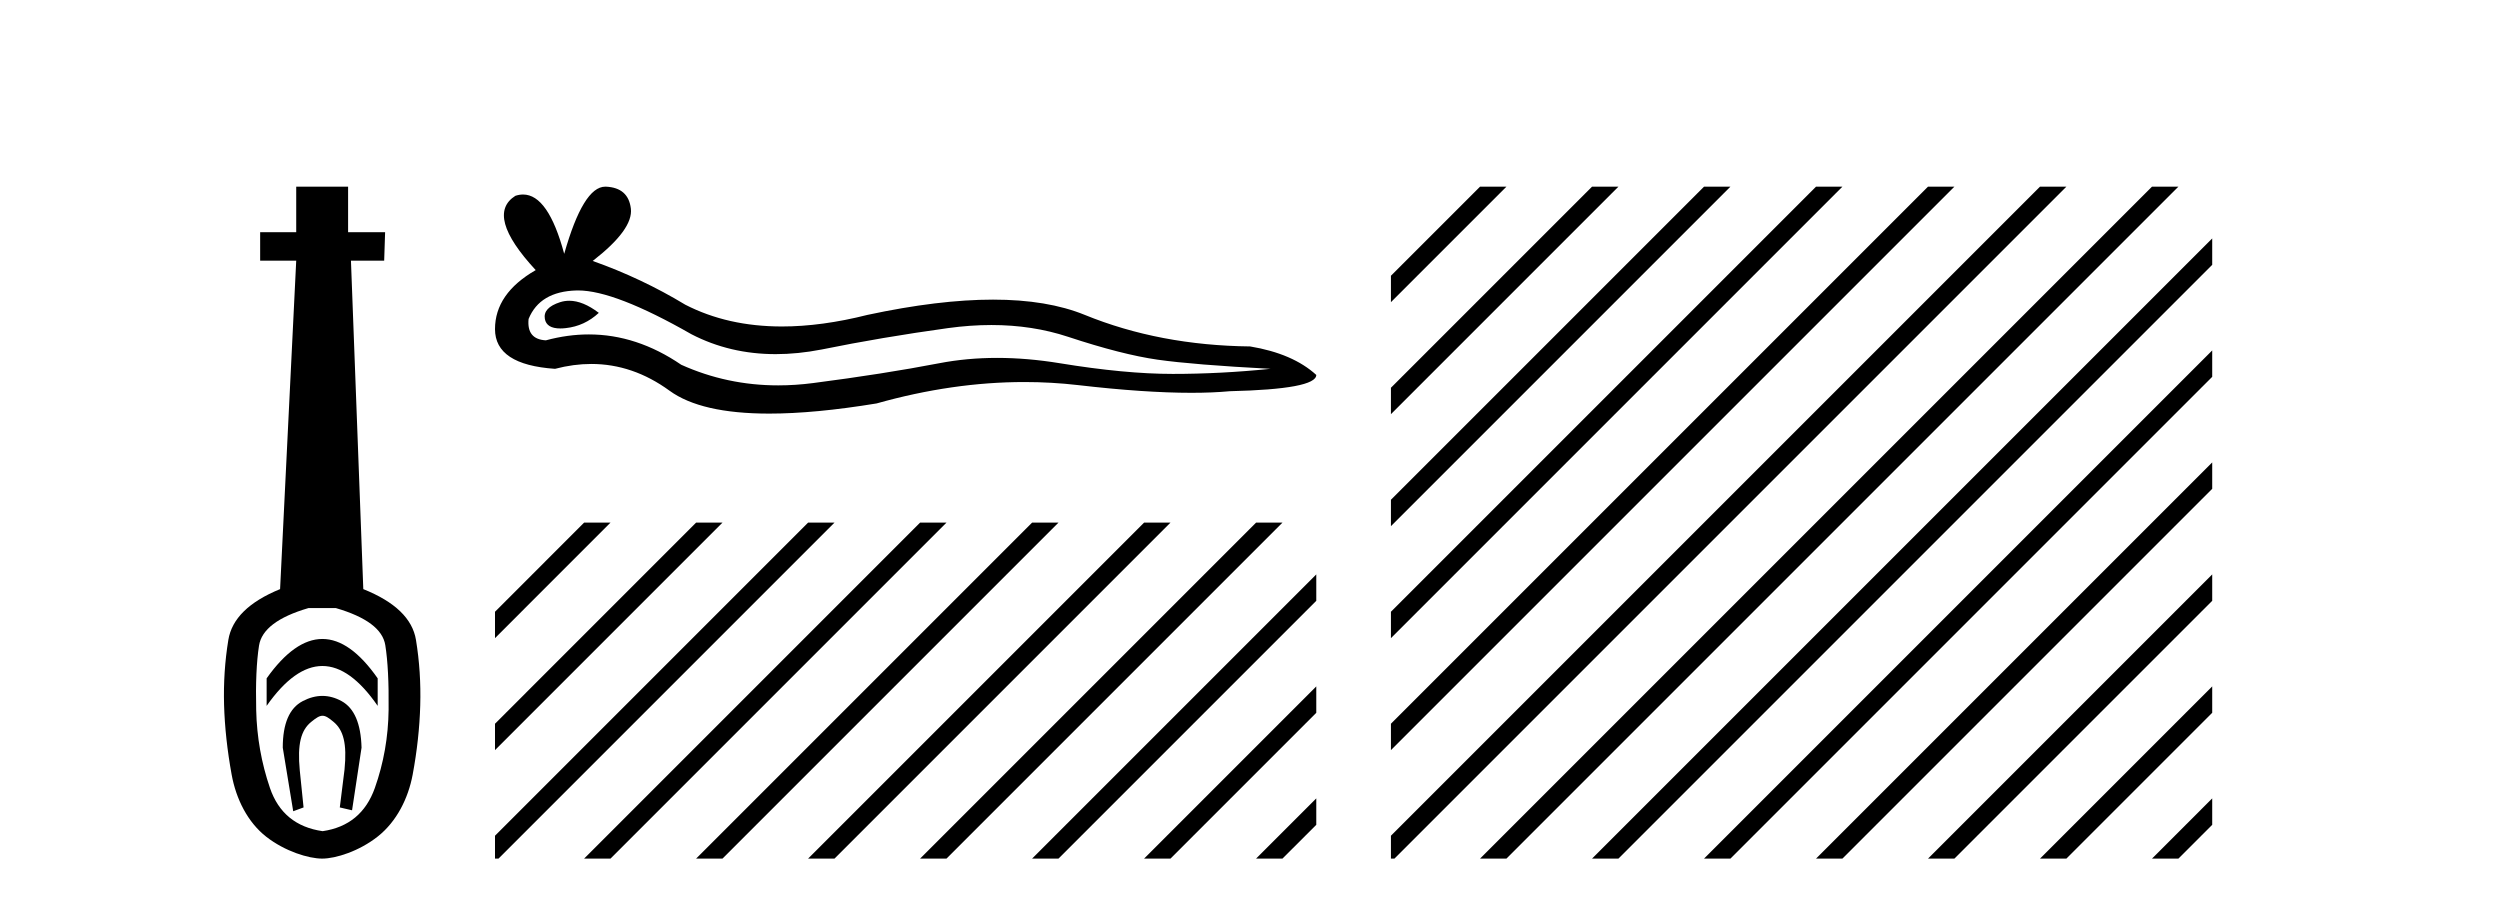
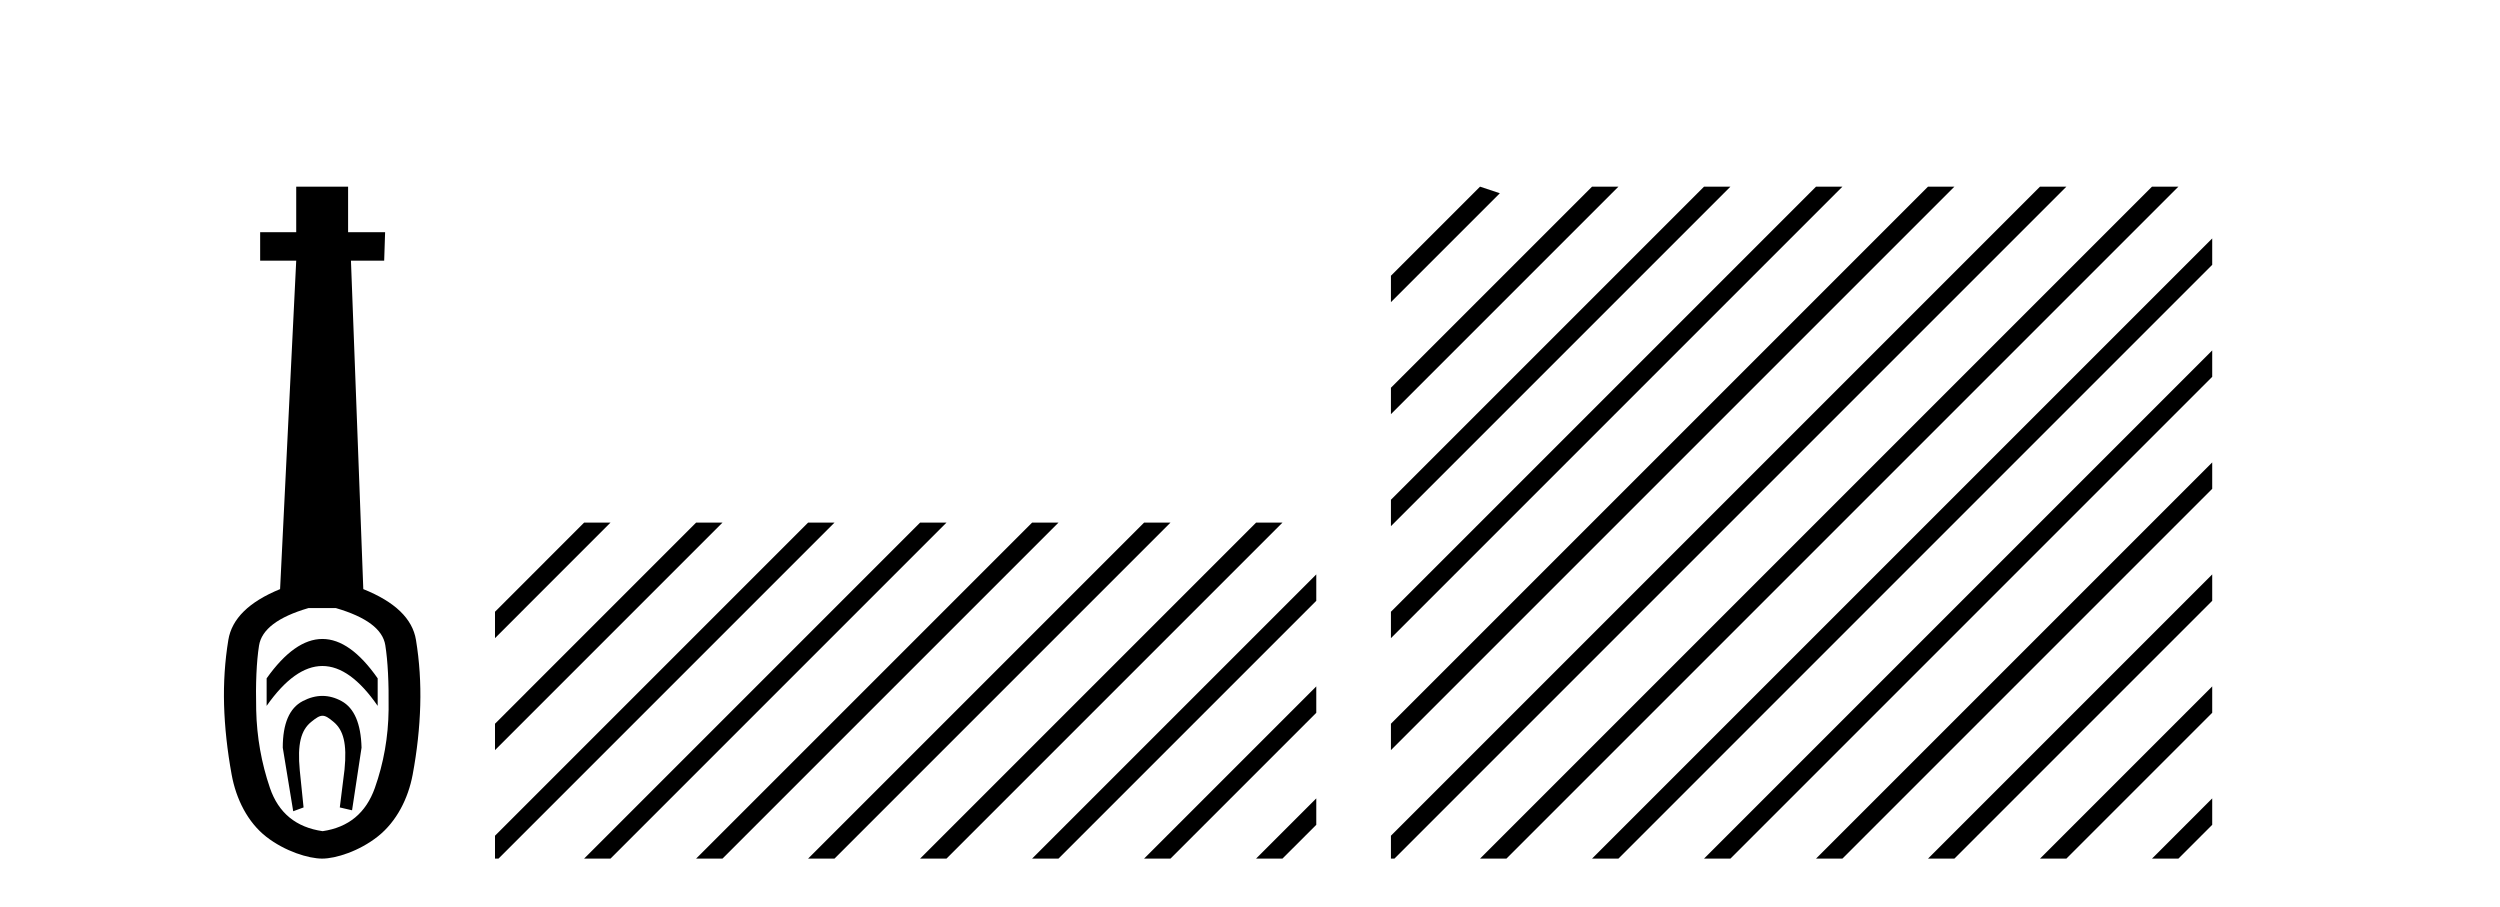
<svg xmlns="http://www.w3.org/2000/svg" width="113.0" height="41.0">
  <path d="M 14.572 28.881 C 13.736 28.881 12.895 29.474 12.052 30.661 L 12.052 31.905 C 12.895 30.704 13.736 30.103 14.572 30.103 C 15.409 30.103 16.242 30.704 17.071 31.905 L 17.071 30.661 C 16.242 29.474 15.409 28.881 14.572 28.881 ZM 14.572 31.455 C 14.279 31.455 13.982 31.534 13.682 31.691 C 13.081 32.005 12.781 32.706 12.781 33.793 L 13.253 36.668 L 13.721 36.496 L 13.55 34.823 C 13.435 33.622 13.607 33.003 14.065 32.631 C 14.293 32.445 14.436 32.352 14.578 32.352 C 14.719 32.352 14.858 32.445 15.08 32.631 C 15.523 33.003 15.688 33.607 15.573 34.78 L 15.359 36.496 L 15.913 36.625 L 16.342 33.793 C 16.313 32.706 16.013 32.005 15.441 31.691 C 15.155 31.534 14.865 31.455 14.572 31.455 ZM 15.184 27.486 C 16.557 27.887 17.3 28.444 17.415 29.16 C 17.529 29.875 17.579 30.847 17.565 32.077 C 17.551 33.307 17.343 34.487 16.943 35.617 C 16.542 36.746 15.756 37.397 14.583 37.569 C 13.382 37.397 12.588 36.746 12.202 35.617 C 11.816 34.487 11.608 33.314 11.58 32.098 C 11.551 30.883 11.594 29.91 11.708 29.181 C 11.823 28.452 12.567 27.887 13.939 27.486 ZM 13.389 8.437 L 13.389 10.496 L 11.759 10.496 L 11.759 11.783 L 13.389 11.783 L 12.66 26.628 C 11.258 27.2 10.479 27.965 10.321 28.924 C 10.164 29.882 10.1 30.861 10.128 31.862 C 10.157 32.864 10.271 33.915 10.471 35.016 C 10.672 36.117 11.194 37.165 12.037 37.823 C 12.881 38.48 13.947 38.809 14.562 38.809 C 15.177 38.809 16.242 38.473 17.086 37.801 C 17.929 37.129 18.451 36.089 18.652 35.016 C 18.852 33.943 18.966 32.899 18.995 31.884 C 19.024 30.869 18.959 29.882 18.802 28.924 C 18.645 27.965 17.851 27.2 16.421 26.628 L 15.863 11.783 L 17.365 11.783 L 17.407 10.496 L 15.734 10.496 L 15.734 8.437 Z" style="fill:#000000;stroke:none" />
-   <path d="M 25.73 13.594 Q 25.518 13.594 25.318 13.658 Q 24.536 13.911 24.628 14.417 Q 24.706 14.846 25.327 14.846 Q 25.44 14.846 25.571 14.831 Q 26.422 14.739 27.066 14.141 Q 26.347 13.594 25.73 13.594 ZM 26.128 13.128 Q 27.788 13.128 31.252 15.107 Q 32.989 16.007 35.061 16.007 Q 36.061 16.007 37.14 15.797 Q 39.854 15.245 42.844 14.831 Q 43.859 14.691 44.811 14.691 Q 46.662 14.691 48.272 15.222 Q 50.71 16.027 52.32 16.257 Q 53.93 16.487 57.426 16.671 Q 55.172 16.901 53.01 16.901 Q 50.848 16.901 47.904 16.418 Q 46.432 16.177 45.069 16.177 Q 43.706 16.177 42.453 16.418 Q 39.946 16.901 36.749 17.315 Q 35.949 17.419 35.177 17.419 Q 32.862 17.419 30.792 16.487 Q 28.782 15.116 26.617 15.116 Q 25.66 15.116 24.674 15.383 Q 23.8 15.337 23.892 14.417 Q 24.398 13.175 26.054 13.129 Q 26.09 13.128 26.128 13.128 ZM 27.358 8.437 Q 26.363 8.437 25.502 11.473 Q 24.781 8.792 23.643 8.792 Q 23.473 8.792 23.294 8.851 Q 21.914 9.725 24.214 12.209 Q 22.374 13.267 22.374 14.877 Q 22.374 16.487 25.088 16.671 Q 25.927 16.451 26.727 16.451 Q 28.602 16.451 30.263 17.66 Q 31.684 18.695 34.77 18.695 Q 36.827 18.695 39.624 18.235 Q 43.059 17.268 46.3 17.268 Q 47.53 17.268 48.732 17.407 Q 51.736 17.755 53.849 17.755 Q 54.809 17.755 55.586 17.683 Q 59.496 17.591 59.496 16.947 Q 58.438 15.981 56.506 15.659 Q 52.412 15.613 49.031 14.233 Q 47.34 13.543 44.885 13.543 Q 42.43 13.543 39.21 14.233 Q 37.133 14.757 35.343 14.757 Q 32.89 14.757 30.976 13.773 Q 28.998 12.577 26.79 11.795 Q 28.63 10.369 28.515 9.426 Q 28.4 8.483 27.388 8.437 Q 27.373 8.437 27.358 8.437 Z" style="fill:#000000;stroke:none" />
  <path d="M 26.401 23.623 L 22.374 27.651 L 22.374 28.844 L 27.296 23.921 L 27.594 23.623 ZM 31.463 23.623 L 22.374 32.713 L 22.374 33.906 L 32.358 23.921 L 32.656 23.623 ZM 36.525 23.623 L 22.374 37.775 L 22.374 38.809 L 22.532 38.809 L 37.42 23.921 L 37.719 23.623 ZM 41.587 23.623 L 26.7 38.511 L 26.401 38.809 L 27.594 38.809 L 42.482 23.921 L 42.781 23.623 ZM 46.65 23.623 L 31.762 38.511 L 31.463 38.809 L 32.656 38.809 L 47.544 23.921 L 47.843 23.623 ZM 51.712 23.623 L 36.824 38.511 L 36.525 38.809 L 37.719 38.809 L 52.607 23.921 L 52.905 23.623 ZM 56.774 23.623 L 41.886 38.511 L 41.587 38.809 L 42.781 38.809 L 57.669 23.921 L 57.967 23.623 ZM 59.496 25.963 L 46.948 38.511 L 46.65 38.809 L 47.843 38.809 L 59.496 27.156 L 59.496 25.963 ZM 59.496 31.025 L 52.01 38.511 L 51.712 38.809 L 52.905 38.809 L 59.496 32.218 L 59.496 31.025 ZM 59.496 36.087 L 57.072 38.511 L 56.774 38.809 L 57.967 38.809 L 59.496 37.281 L 59.496 36.087 Z" style="fill:#000000;stroke:none" />
-   <path d="M 66.898 8.437 L 62.87 12.464 L 62.87 13.657 L 67.793 8.735 L 68.091 8.437 ZM 71.96 8.437 L 62.87 17.526 L 62.87 18.72 L 72.855 8.735 L 73.153 8.437 ZM 77.022 8.437 L 62.87 22.589 L 62.87 23.782 L 77.917 8.735 L 78.215 8.437 ZM 82.084 8.437 L 62.87 27.651 L 62.87 28.844 L 82.979 8.735 L 83.277 8.437 ZM 87.146 8.437 L 62.87 32.713 L 62.87 33.906 L 88.041 8.735 L 88.339 8.437 ZM 92.208 8.437 L 62.87 37.775 L 62.87 38.809 L 63.029 38.809 L 93.103 8.735 L 93.401 8.437 ZM 97.27 8.437 L 67.196 38.511 L 66.898 38.809 L 68.091 38.809 L 98.165 8.735 L 98.464 8.437 ZM 99.992 10.777 L 72.258 38.511 L 71.96 38.809 L 73.153 38.809 L 99.992 11.97 L 99.992 10.777 ZM 99.992 15.839 L 77.32 38.511 L 77.022 38.809 L 78.215 38.809 L 99.992 17.032 L 99.992 15.839 ZM 99.992 20.901 L 82.382 38.511 L 82.084 38.809 L 83.277 38.809 L 99.992 22.094 L 99.992 20.901 ZM 99.992 25.963 L 87.445 38.511 L 87.146 38.809 L 88.339 38.809 L 99.992 27.156 L 99.992 25.963 ZM 99.992 31.025 L 92.507 38.511 L 92.208 38.809 L 93.401 38.809 L 99.992 32.218 L 99.992 31.025 ZM 99.992 36.087 L 97.569 38.511 L 97.27 38.809 L 98.464 38.809 L 99.992 37.281 L 99.992 36.087 Z" style="fill:#000000;stroke:none" />
+   <path d="M 66.898 8.437 L 62.87 12.464 L 62.87 13.657 L 67.793 8.735 ZM 71.96 8.437 L 62.87 17.526 L 62.87 18.72 L 72.855 8.735 L 73.153 8.437 ZM 77.022 8.437 L 62.87 22.589 L 62.87 23.782 L 77.917 8.735 L 78.215 8.437 ZM 82.084 8.437 L 62.87 27.651 L 62.87 28.844 L 82.979 8.735 L 83.277 8.437 ZM 87.146 8.437 L 62.87 32.713 L 62.87 33.906 L 88.041 8.735 L 88.339 8.437 ZM 92.208 8.437 L 62.87 37.775 L 62.87 38.809 L 63.029 38.809 L 93.103 8.735 L 93.401 8.437 ZM 97.27 8.437 L 67.196 38.511 L 66.898 38.809 L 68.091 38.809 L 98.165 8.735 L 98.464 8.437 ZM 99.992 10.777 L 72.258 38.511 L 71.96 38.809 L 73.153 38.809 L 99.992 11.97 L 99.992 10.777 ZM 99.992 15.839 L 77.32 38.511 L 77.022 38.809 L 78.215 38.809 L 99.992 17.032 L 99.992 15.839 ZM 99.992 20.901 L 82.382 38.511 L 82.084 38.809 L 83.277 38.809 L 99.992 22.094 L 99.992 20.901 ZM 99.992 25.963 L 87.445 38.511 L 87.146 38.809 L 88.339 38.809 L 99.992 27.156 L 99.992 25.963 ZM 99.992 31.025 L 92.507 38.511 L 92.208 38.809 L 93.401 38.809 L 99.992 32.218 L 99.992 31.025 ZM 99.992 36.087 L 97.569 38.511 L 97.27 38.809 L 98.464 38.809 L 99.992 37.281 L 99.992 36.087 Z" style="fill:#000000;stroke:none" />
</svg>